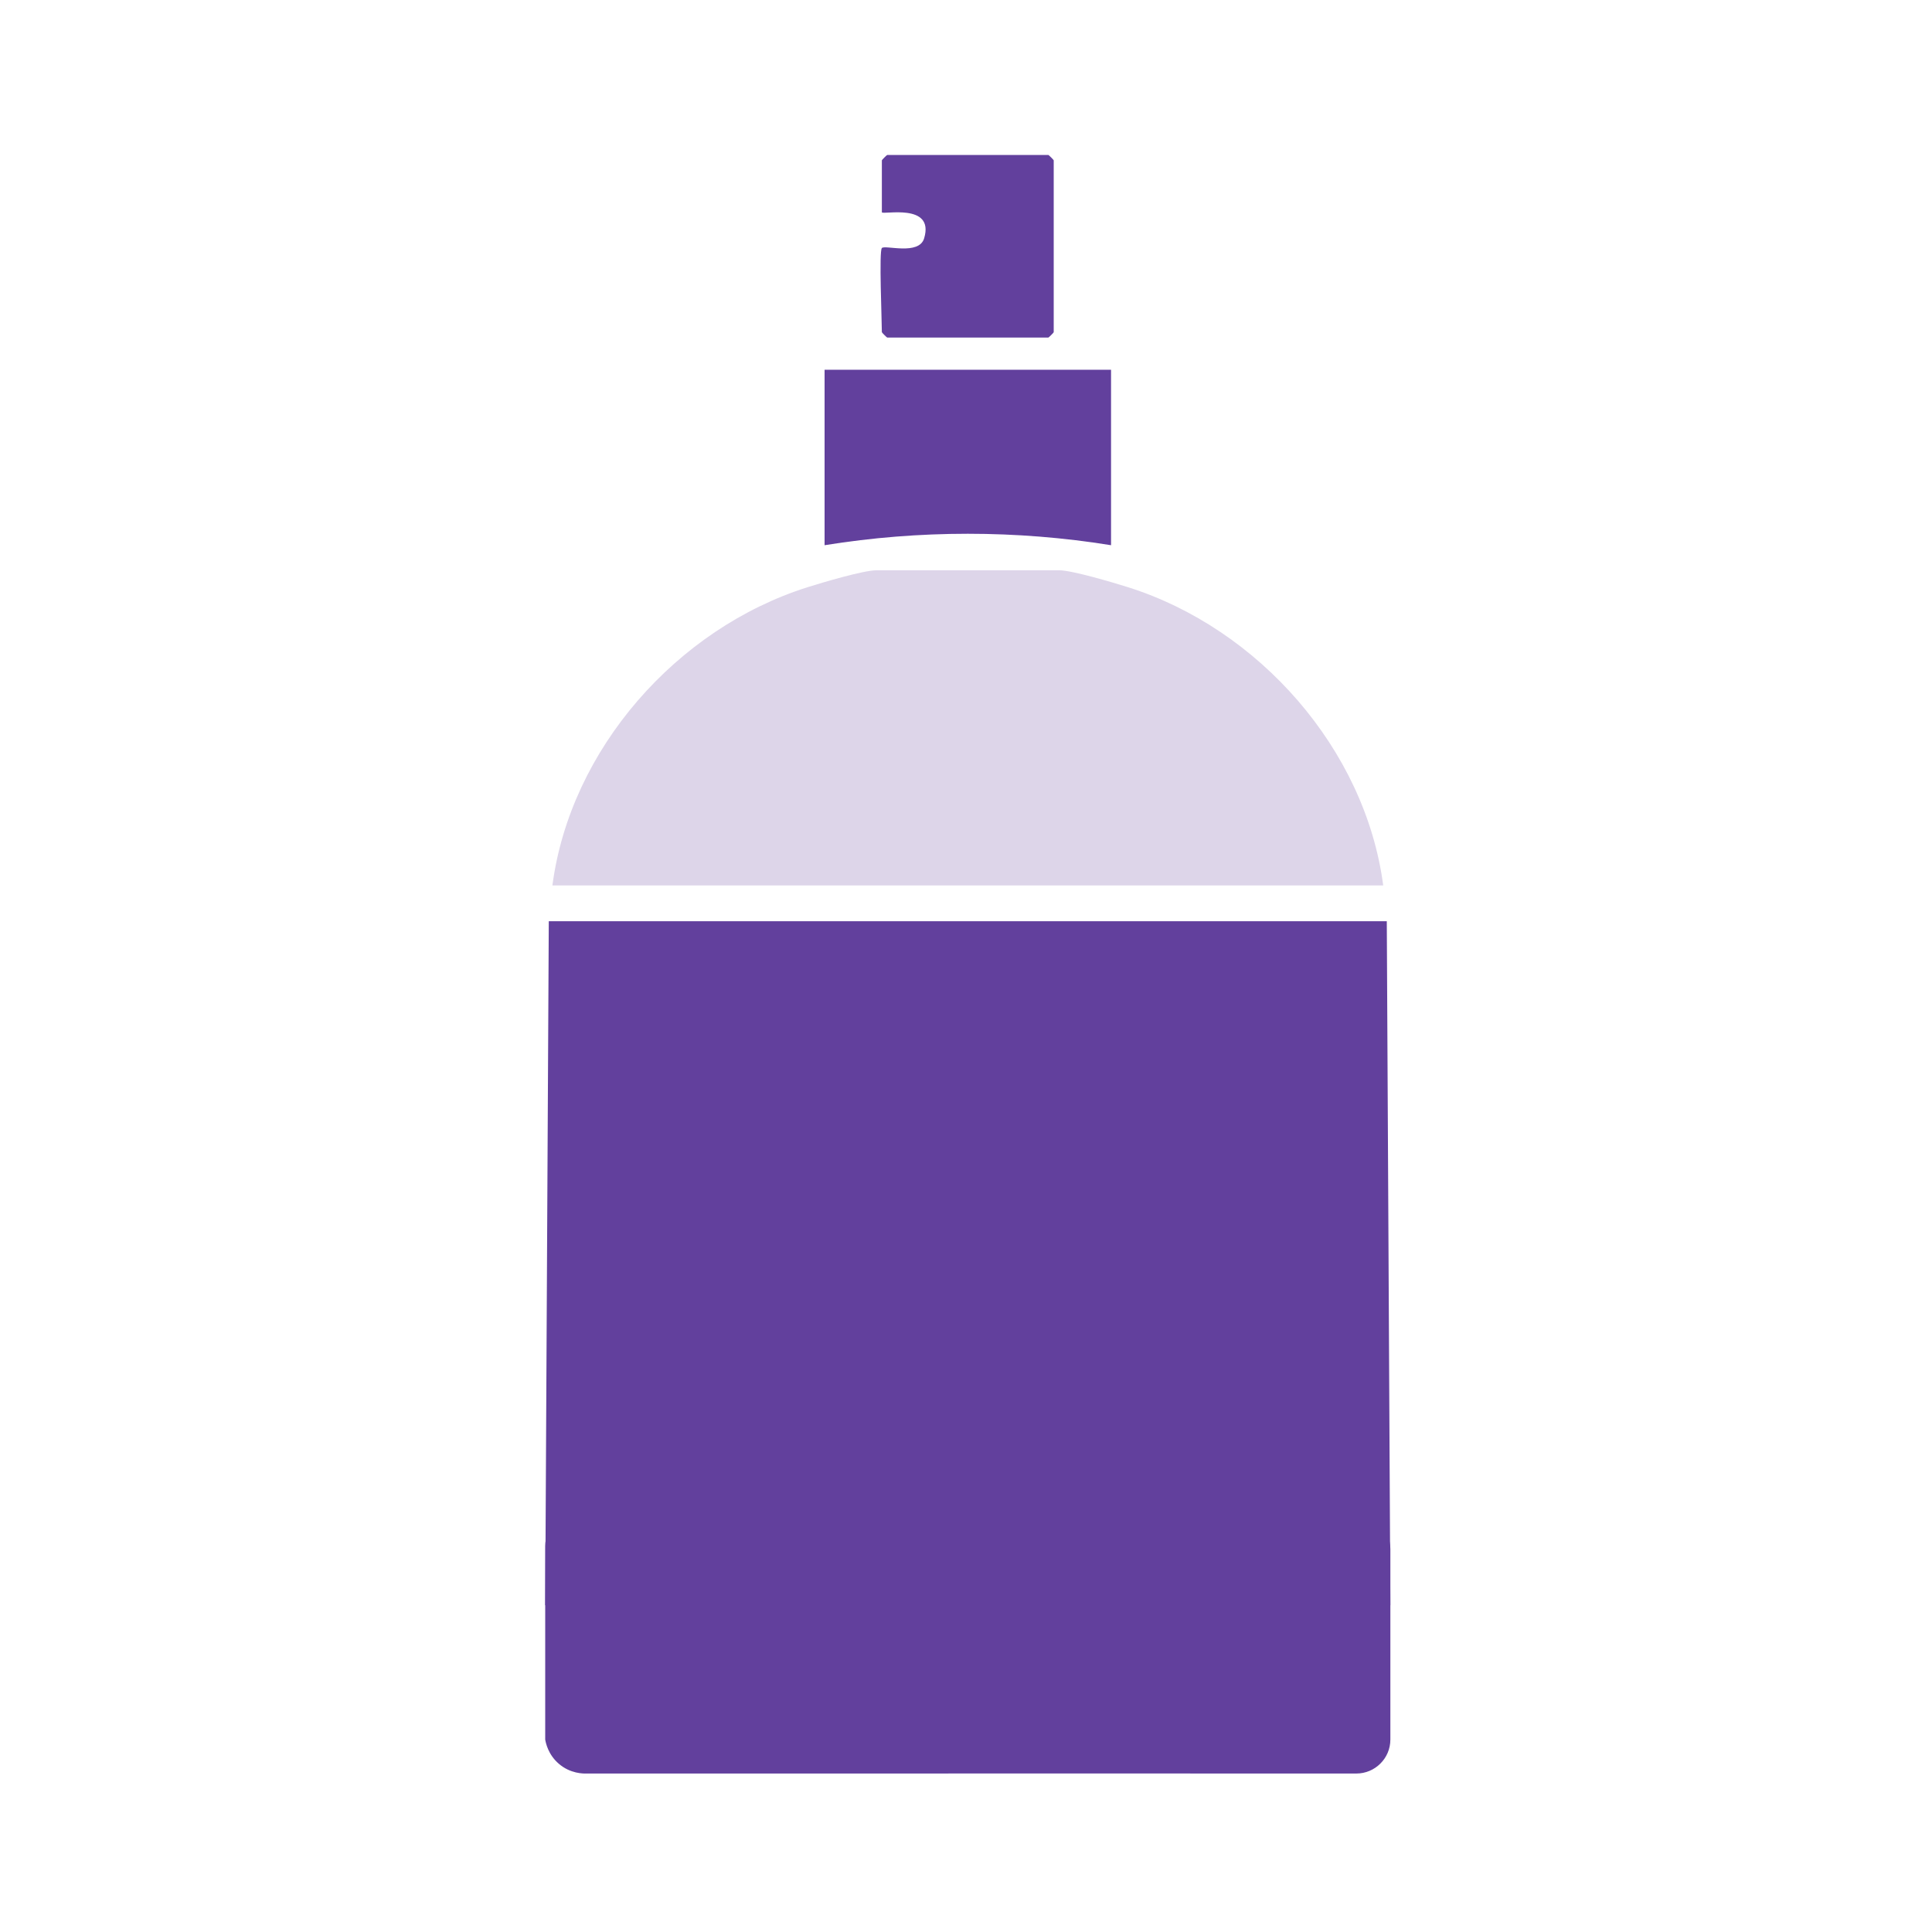
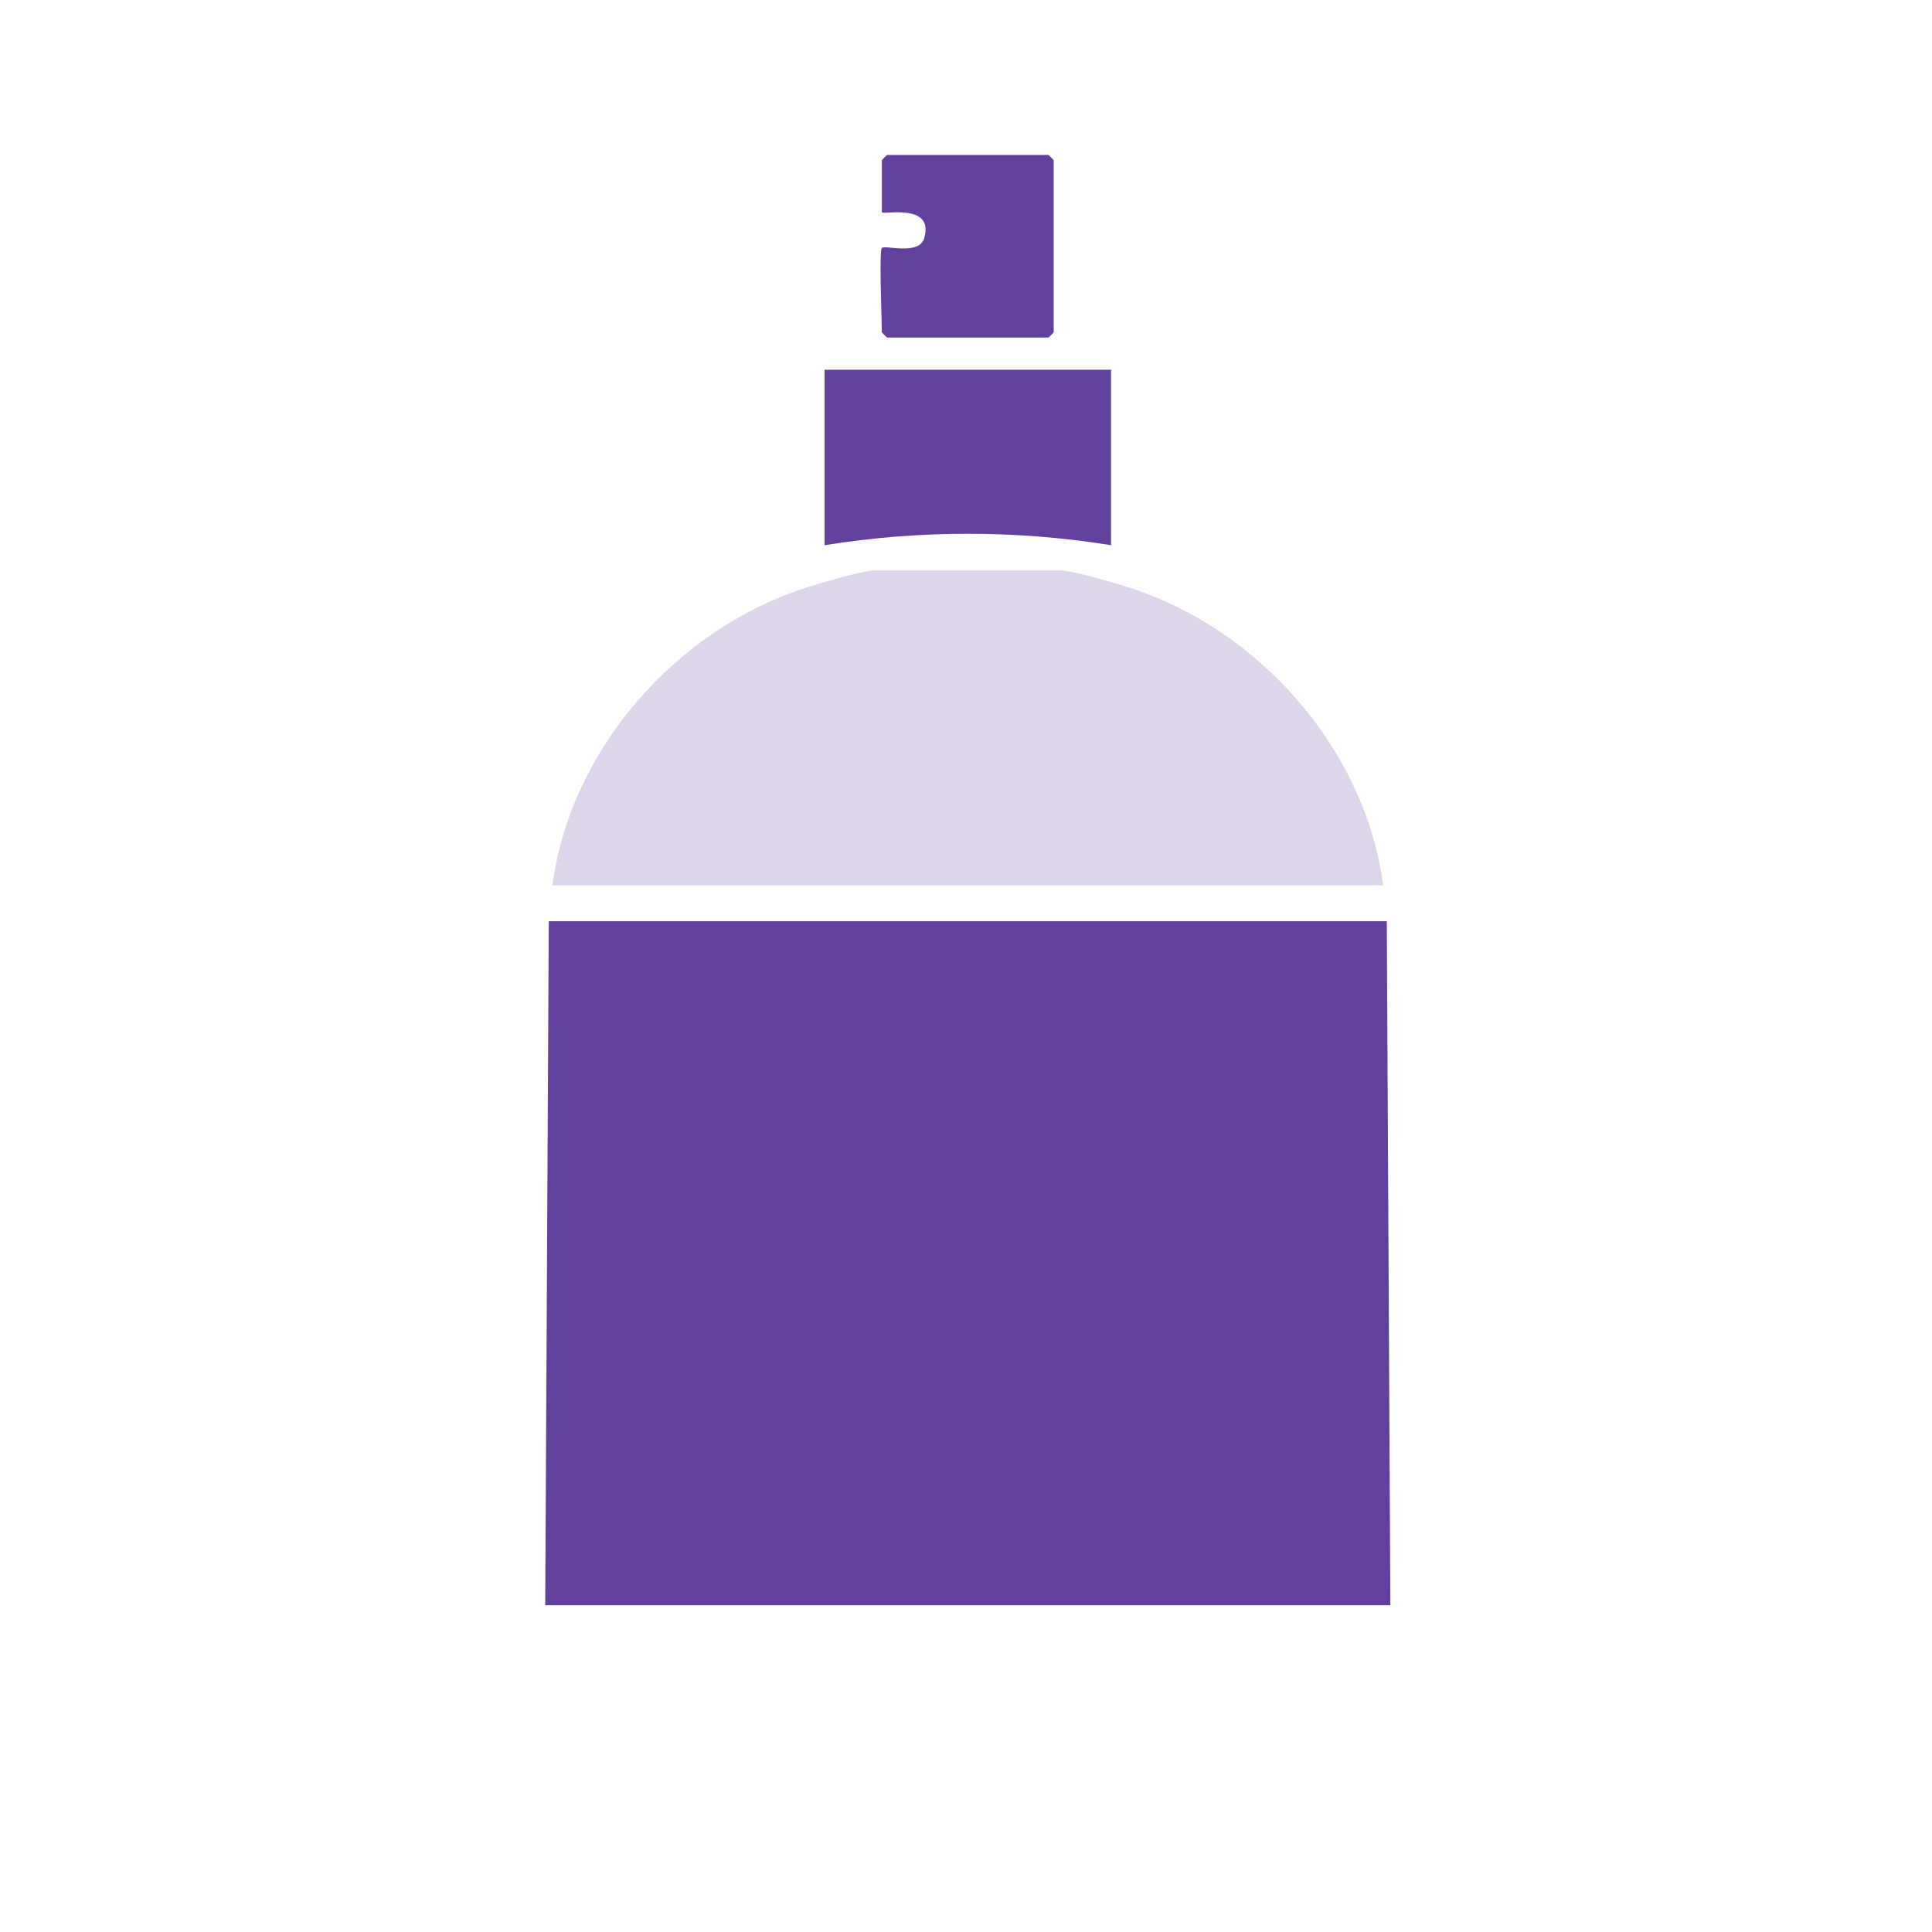
<svg xmlns="http://www.w3.org/2000/svg" id="Layer_1" version="1.1" viewBox="0 0 400 400">
  <defs>
    <style>
      .st0 {
        fill: #62409d;
      }

      .st1 {
        fill: #ddd5e9;
      }
    </style>
  </defs>
  <polygon class="st0" points="287.86 332.34 112.88 332.34 113.62 190.73 287.12 190.73 287.86 332.34" />
  <path class="st1" d="M286.38,183.32H114.37c3.71-28.25,25.8-53.21,52.81-61.74,3.04-.96,11.61-3.51,14.28-3.51h37.82c2.67,0,11.24,2.55,14.28,3.51,27.01,8.53,49.1,33.49,52.82,61.74Z" />
  <path class="st0" d="M230.03,76.55v36.33c-19.58-3.16-39.73-3.16-59.31,0v-36.33h59.31Z" />
  <path class="st0" d="M182.58,51.35c.68-.69,7.67,1.59,8.75-2,2.25-7.5-8.75-4.77-8.75-5.41v-10.75c0-.08,1.03-1.11,1.11-1.11h33.36c.08,0,1.11,1.03,1.11,1.11v35.59c0,.08-1.03,1.11-1.11,1.11h-33.36c-.08,0-1.11-1.03-1.11-1.11,0-2.42-.61-16.81,0-17.42Z" />
-   <path class="st0" d="M287.86,320.69v39.46c0,1.95-.79,3.71-2.07,4.98-1.27,1.27-3.03,2.06-4.98,2.06h-34.19c-.09,0-.19,0-.28-.01h0s-124.93.01-124.93.01c-.63.02-3.34.03-5.71-2.02-2.23-1.91-2.71-4.36-2.82-5.02v-40.08c0-3.55,2.88-6.42,6.42-6.42h161.51c3.89,0,7.05,3.15,7.05,7.04Z" />
</svg>